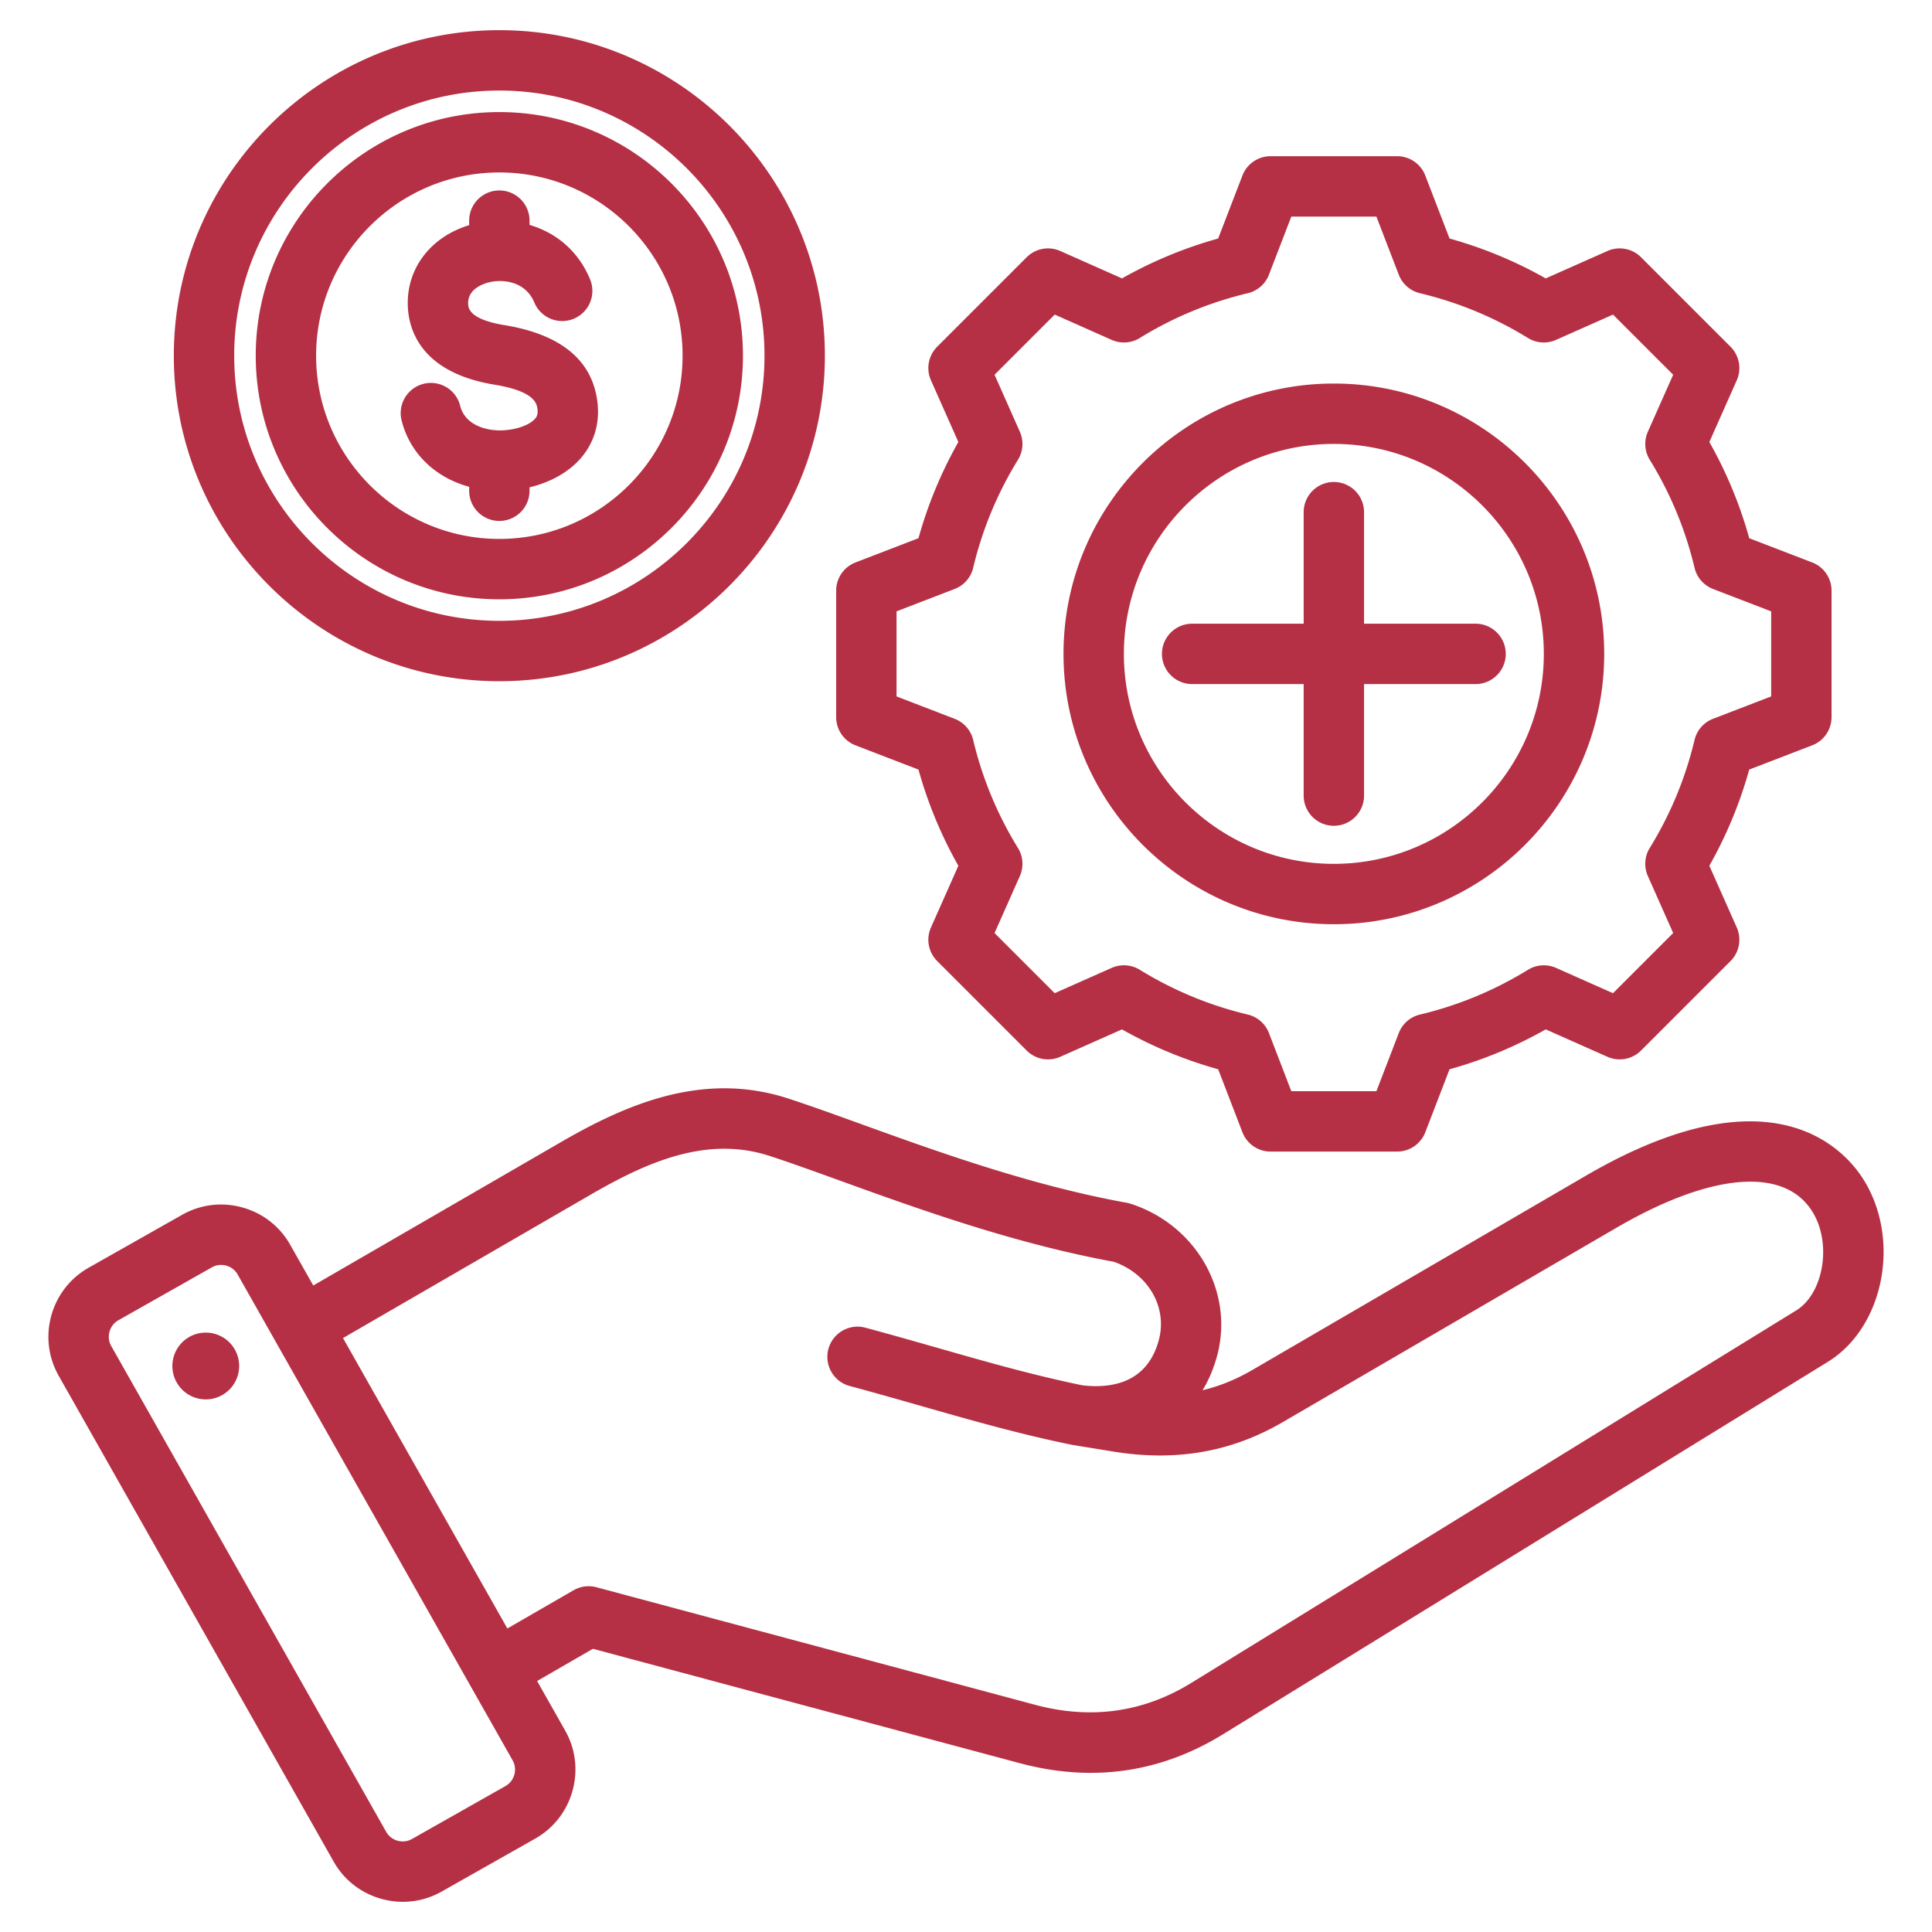
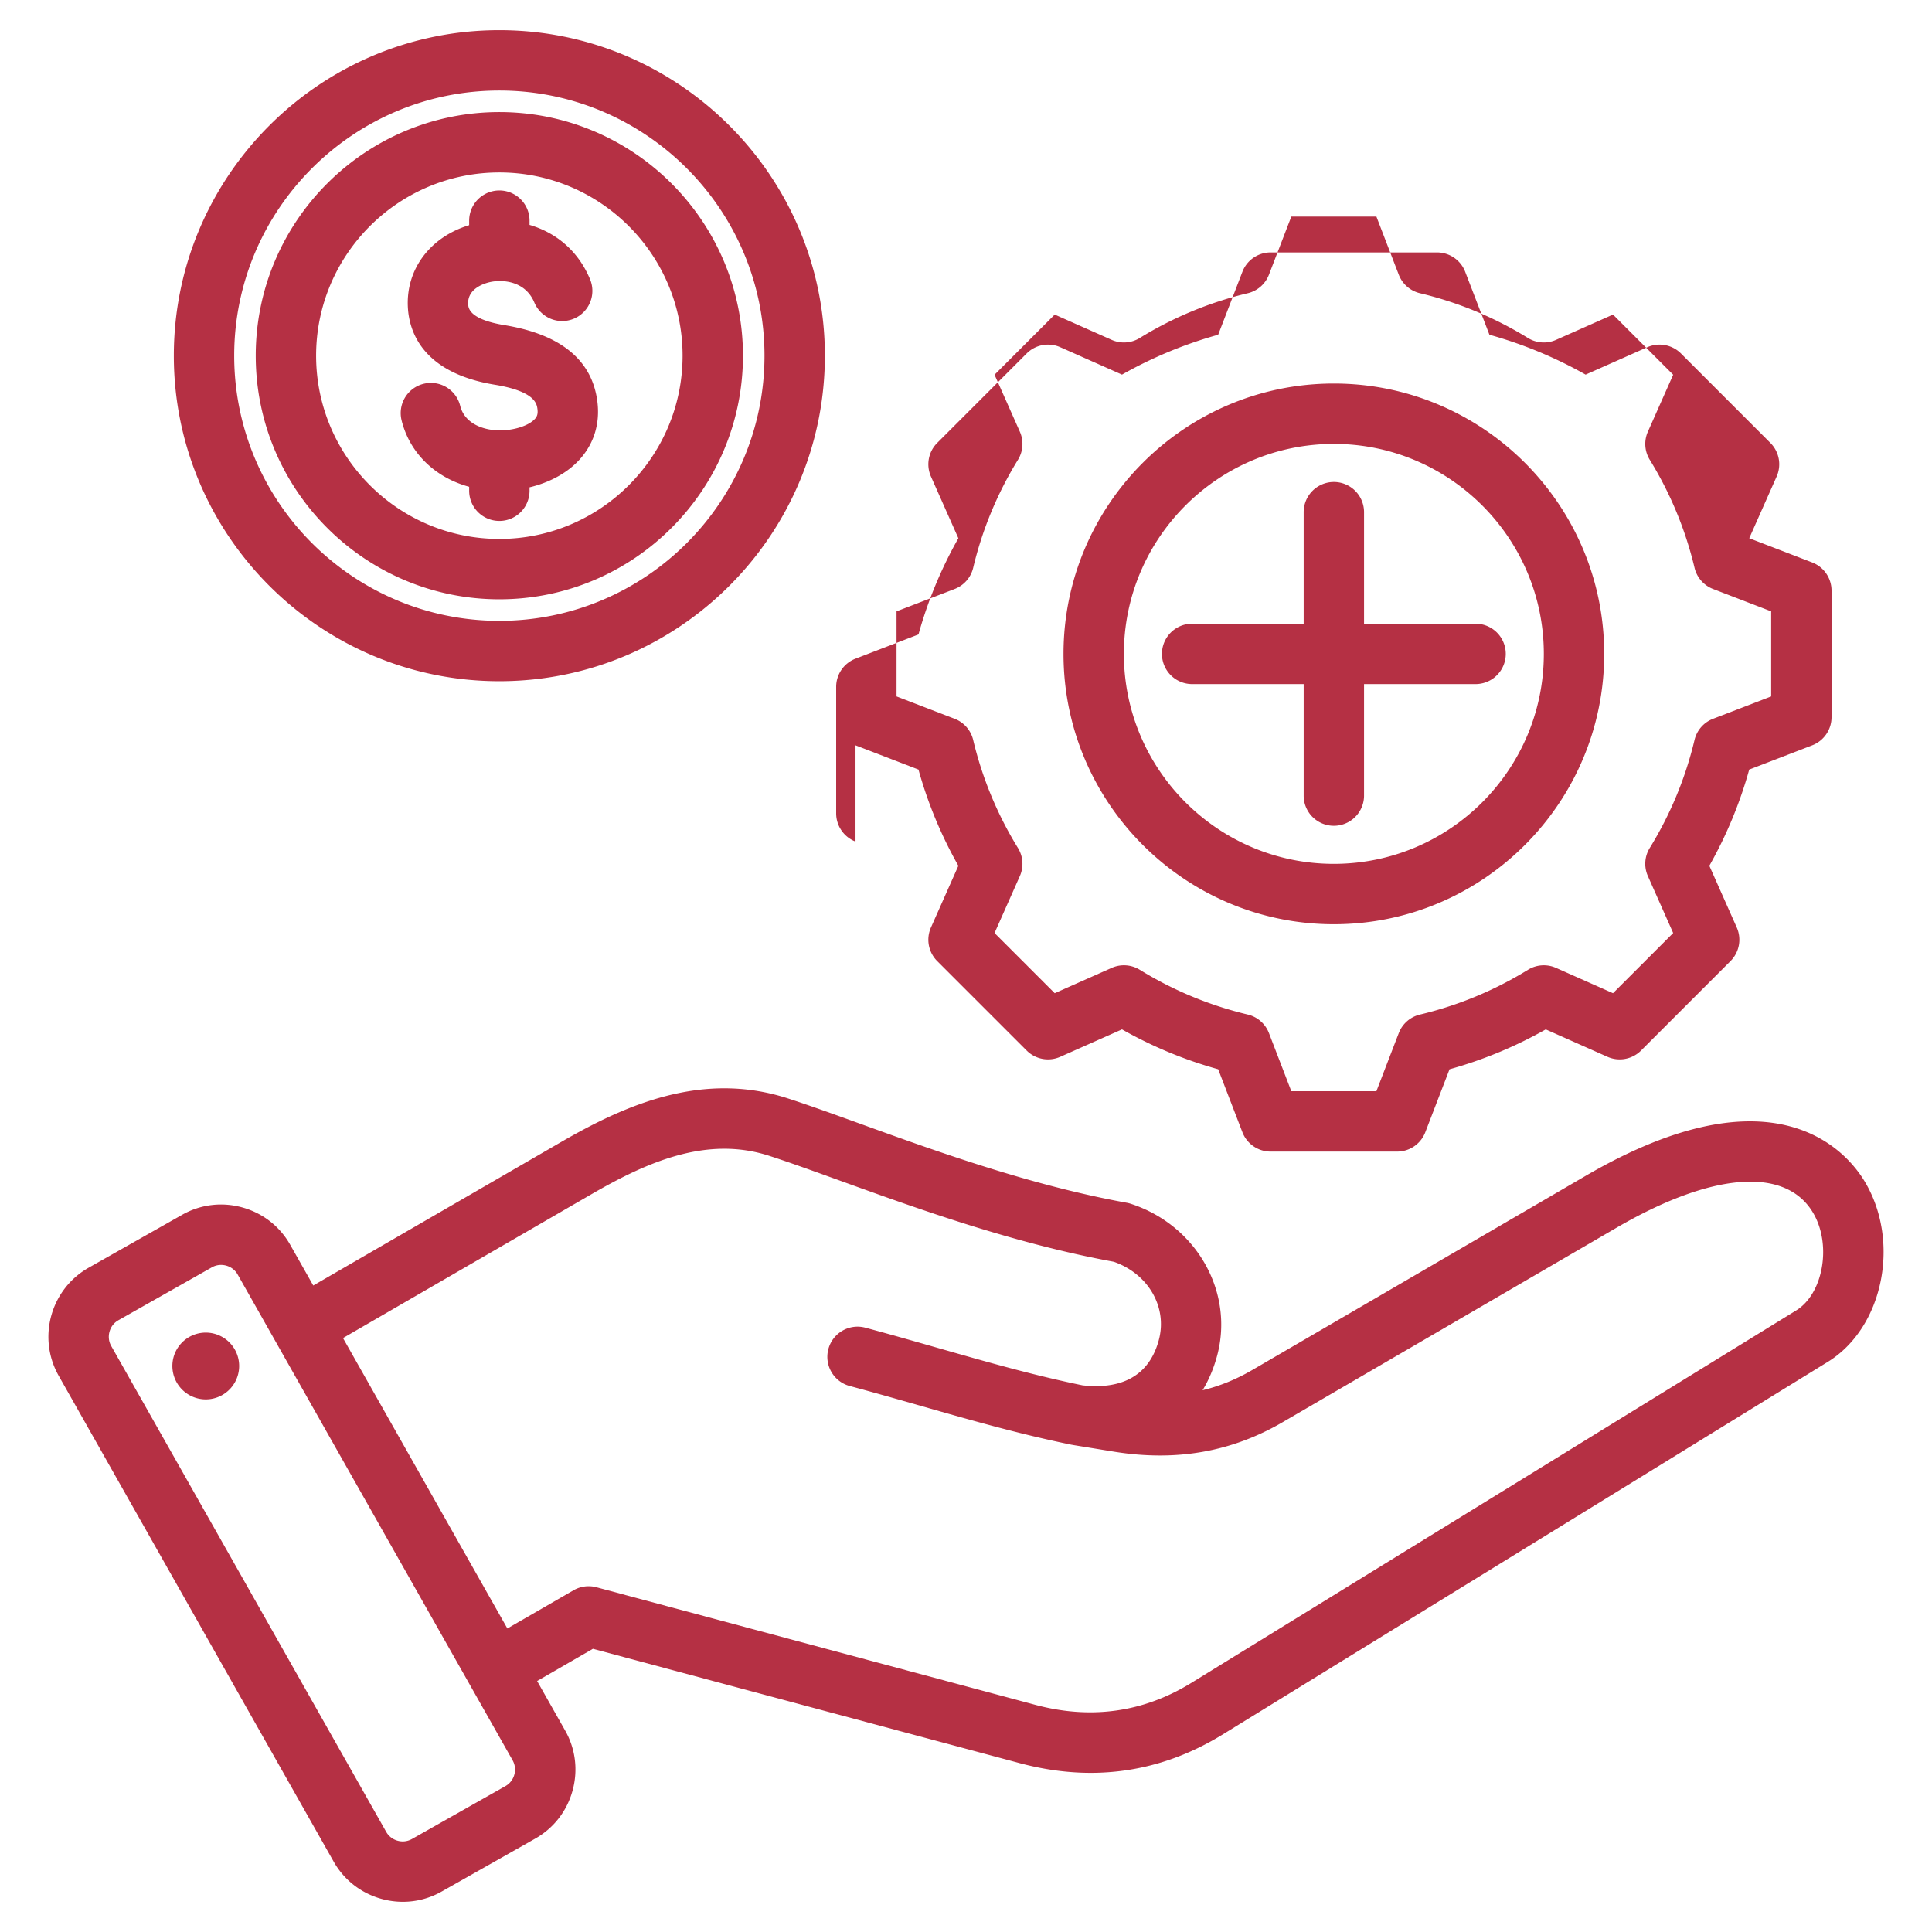
<svg xmlns="http://www.w3.org/2000/svg" width="512" height="512" x="0" y="0" viewBox="0 0 512 512" style="enable-background:new 0 0 512 512" xml:space="preserve" class="">
  <g>
-     <path d="M494.172 313.112c-4.644-7.752-23.696-30.775-73.925-1.52l-88.34 51.454c-4.295 2.501-8.661 4.288-13.21 5.38 1.652-2.724 2.953-5.788 3.857-9.163 4.538-16.938-5.527-34.621-22.913-40.256a7.977 7.977 0 0 0-1.047-.263c-25.377-4.577-50.429-13.634-70.559-20.912-6.996-2.529-13.604-4.918-19.224-6.741-22.68-7.358-43.163 1.742-60.21 11.612l-65.583 37.971-6.117-10.807c-2.757-4.871-7.258-8.38-12.675-9.881-5.417-1.5-11.083-.81-15.953 1.946L23.487 335.96c-10.081 5.706-13.64 18.548-7.935 28.628l72.871 128.757c2.756 4.871 7.258 8.38 12.675 9.882 1.874.519 3.777.776 5.667.776 3.574 0 7.101-.919 10.287-2.723l24.787-14.028c4.871-2.757 8.38-7.258 9.881-12.675 1.502-5.417.811-11.083-1.946-15.954l-7.434-13.136 14.786-8.537 113.081 30.3c6.406 1.717 12.692 2.574 18.844 2.574 12.265 0 23.991-3.408 35.027-10.201l160.316-98.716c14.683-9.04 19.345-31.822 9.778-47.795zM136.3 470.304a4.965 4.965 0 0 1-2.344 3.024l-24.787 14.029a4.967 4.967 0 0 1-3.798.452 4.962 4.962 0 0 1-3.024-2.344L29.476 356.708c-.652-1.151-.812-2.5-.453-3.799s1.192-2.373 2.344-3.024l24.787-14.028a4.921 4.921 0 0 1 2.431-.64c.455 0 .915.062 1.368.188a4.965 4.965 0 0 1 3.024 2.344l72.871 128.758a4.963 4.963 0 0 1 .452 3.797zm339.703-123.02L315.687 446c-12.674 7.803-26.582 9.753-41.341 5.797l-116.283-31.158a8.008 8.008 0 0 0-6.07.799l-17.536 10.125L90.899 354.6l65.718-38.05c14.701-8.512 30.599-15.645 47.257-10.24 5.368 1.741 11.555 3.978 18.72 6.568 20.546 7.429 46.079 16.66 72.58 21.506 9.144 3.201 14.256 12.032 11.924 20.738-3.069 11.453-12.618 12.88-20.221 12.009-13.004-2.674-25.364-6.201-38.442-9.937-6.207-1.772-12.625-3.605-19.222-5.373a8.001 8.001 0 0 0-4.141 15.455c6.47 1.733 12.824 3.548 18.968 5.303 13.486 3.852 26.224 7.489 39.943 10.294.054.011.107.015.161.025.053.01.103.025.157.034l10.986 1.787c16.467 2.635 31.08.068 44.67-7.847l88.341-51.454c25.344-14.76 44.838-16.288 52.146-4.085 5.033 8.401 2.792 21.498-4.441 25.951zm-412.737 13.3a8.85 8.85 0 1 1-17.512 2.557 8.85 8.85 0 0 1 17.512-2.557zM226.72 197.521l16.684 6.421a113.482 113.482 0 0 0 10.571 25.5l-7.261 16.348a7.999 7.999 0 0 0 1.654 8.904l23.712 23.712a7.999 7.999 0 0 0 8.904 1.655l16.355-7.264a113.523 113.523 0 0 0 25.491 10.569l6.424 16.688a8 8 0 0 0 7.466 5.126h33.533a8 8 0 0 0 7.466-5.126l6.421-16.683a113.439 113.439 0 0 0 25.5-10.572l16.348 7.261a8 8 0 0 0 8.904-1.654l23.712-23.712a7.999 7.999 0 0 0 1.654-8.904l-7.263-16.354a113.454 113.454 0 0 0 10.568-25.492l16.688-6.423a7.998 7.998 0 0 0 5.126-7.466v-33.534a8 8 0 0 0-5.126-7.466l-16.683-6.421a113.474 113.474 0 0 0-10.571-25.5l7.261-16.347a7.999 7.999 0 0 0-1.654-8.904l-23.712-23.712a8.003 8.003 0 0 0-8.904-1.655l-16.355 7.264a113.504 113.504 0 0 0-25.491-10.569l-6.424-16.689a8 8 0 0 0-7.466-5.126H336.72a8.001 8.001 0 0 0-7.466 5.126l-6.424 16.689a113.523 113.523 0 0 0-25.491 10.569l-16.355-7.264a8 8 0 0 0-8.904 1.655l-23.712 23.712a8 8 0 0 0-1.655 8.904l7.263 16.352a113.422 113.422 0 0 0-10.569 25.495l-16.687 6.423a7.998 7.998 0 0 0-5.126 7.466v33.534a7.998 7.998 0 0 0 5.126 7.464zm10.873-35.507 15.403-5.929a8 8 0 0 0 4.909-5.614 97.556 97.556 0 0 1 11.866-28.621 8.004 8.004 0 0 0 .5-7.442l-6.705-15.097 15.944-15.944 15.099 6.706a8.004 8.004 0 0 0 7.442-.5 97.601 97.601 0 0 1 28.618-11.865 8 8 0 0 0 5.614-4.909l5.93-15.405h22.547l5.93 15.405a8 8 0 0 0 5.613 4.909 97.596 97.596 0 0 1 28.619 11.865 8.004 8.004 0 0 0 7.442.5l15.099-6.706 15.944 15.944-6.703 15.092a8 8 0 0 0 .5 7.443 97.585 97.585 0 0 1 11.867 28.626 7.998 7.998 0 0 0 4.909 5.614l15.399 5.927v22.548l-15.404 5.929a8 8 0 0 0-4.909 5.614 97.587 97.587 0 0 1-11.865 28.619 7.999 7.999 0 0 0-.499 7.441l6.706 15.099-15.944 15.944-15.093-6.703a7.992 7.992 0 0 0-7.442.5 97.54 97.54 0 0 1-28.626 11.867 8 8 0 0 0-5.614 4.909l-5.927 15.399h-22.548l-5.93-15.405a8 8 0 0 0-5.614-4.909A97.574 97.574 0 0 1 302.052 257a8.01 8.01 0 0 0-7.442-.5l-15.099 6.706-15.944-15.944 6.703-15.093a7.998 7.998 0 0 0-.5-7.442 97.595 97.595 0 0 1-11.867-28.626 8 8 0 0 0-4.909-5.614l-15.4-5.928v-22.545zm115.892 82.917c39.504 0 71.644-32.14 71.644-71.644s-32.139-71.644-71.644-71.644-71.644 32.139-71.644 71.644 32.14 71.644 71.644 71.644zm0-127.287c30.682 0 55.644 24.961 55.644 55.644s-24.961 55.644-55.644 55.644-55.644-24.962-55.644-55.644 24.962-55.644 55.644-55.644zm-37.555 63.644a8 8 0 0 1 0-16h29.556v-29.556a8 8 0 0 1 16 0v29.556h29.556a8 8 0 0 1 0 16h-29.556v29.556a8 8 0 0 1-16 0v-29.556zm-183.597-.76c47.567 0 86.266-38.699 86.266-86.266S179.9 7.996 132.333 7.996 46.067 46.695 46.067 94.262s38.699 86.266 86.266 86.266zm0-156.532c38.745 0 70.266 31.521 70.266 70.266s-31.521 70.266-70.266 70.266-70.266-31.521-70.266-70.266c0-38.745 31.521-70.266 70.266-70.266zm0 134.824c35.598 0 64.558-28.96 64.558-64.558s-28.96-64.558-64.558-64.558-64.558 28.96-64.558 64.558 28.96 64.558 64.558 64.558zm0-113.116c26.775 0 48.558 21.783 48.558 48.558s-21.783 48.558-48.558 48.558-48.558-21.783-48.558-48.558 21.783-48.558 48.558-48.558zm9.473 65.257c.491-.568.786-1.209.63-2.496-.172-1.419-.576-4.744-11.348-6.513-19.299-3.168-22.696-14.27-23.003-20.605-.489-10.064 5.97-18.559 16.249-21.672v-1.202a8 8 0 0 1 16 0v1.129c6.595 1.932 12.703 6.464 16.027 14.382a8 8 0 0 1-4.279 10.473 7.999 7.999 0 0 1-10.473-4.279c-2.447-5.829-8.566-6.146-11.793-5.413-1.399.317-5.95 1.674-5.749 5.806.048 1.001.196 4.047 9.614 5.593 15.007 2.465 23.297 9.319 24.639 20.374.682 5.616-.844 10.765-4.412 14.891-3.196 3.695-8.022 6.393-13.574 7.716v.909a8 8 0 0 1-16 0v-1.05c-8.945-2.424-15.728-8.854-17.906-17.591a8 8 0 0 1 15.525-3.871c1.239 4.971 6.635 6.625 10.93 6.514 3.755-.091 7.425-1.363 8.923-3.095z" fill="#b53044" opacity="1" data-original="#000000" />
+     <path d="M494.172 313.112c-4.644-7.752-23.696-30.775-73.925-1.52l-88.34 51.454c-4.295 2.501-8.661 4.288-13.21 5.38 1.652-2.724 2.953-5.788 3.857-9.163 4.538-16.938-5.527-34.621-22.913-40.256a7.977 7.977 0 0 0-1.047-.263c-25.377-4.577-50.429-13.634-70.559-20.912-6.996-2.529-13.604-4.918-19.224-6.741-22.68-7.358-43.163 1.742-60.21 11.612l-65.583 37.971-6.117-10.807c-2.757-4.871-7.258-8.38-12.675-9.881-5.417-1.5-11.083-.81-15.953 1.946L23.487 335.96c-10.081 5.706-13.64 18.548-7.935 28.628l72.871 128.757c2.756 4.871 7.258 8.38 12.675 9.882 1.874.519 3.777.776 5.667.776 3.574 0 7.101-.919 10.287-2.723l24.787-14.028c4.871-2.757 8.38-7.258 9.881-12.675 1.502-5.417.811-11.083-1.946-15.954l-7.434-13.136 14.786-8.537 113.081 30.3c6.406 1.717 12.692 2.574 18.844 2.574 12.265 0 23.991-3.408 35.027-10.201l160.316-98.716c14.683-9.04 19.345-31.822 9.778-47.795zM136.3 470.304a4.965 4.965 0 0 1-2.344 3.024l-24.787 14.029a4.967 4.967 0 0 1-3.798.452 4.962 4.962 0 0 1-3.024-2.344L29.476 356.708c-.652-1.151-.812-2.5-.453-3.799s1.192-2.373 2.344-3.024l24.787-14.028a4.921 4.921 0 0 1 2.431-.64c.455 0 .915.062 1.368.188a4.965 4.965 0 0 1 3.024 2.344l72.871 128.758a4.963 4.963 0 0 1 .452 3.797zm339.703-123.02L315.687 446c-12.674 7.803-26.582 9.753-41.341 5.797l-116.283-31.158a8.008 8.008 0 0 0-6.07.799l-17.536 10.125L90.899 354.6l65.718-38.05c14.701-8.512 30.599-15.645 47.257-10.24 5.368 1.741 11.555 3.978 18.72 6.568 20.546 7.429 46.079 16.66 72.58 21.506 9.144 3.201 14.256 12.032 11.924 20.738-3.069 11.453-12.618 12.88-20.221 12.009-13.004-2.674-25.364-6.201-38.442-9.937-6.207-1.772-12.625-3.605-19.222-5.373a8.001 8.001 0 0 0-4.141 15.455c6.47 1.733 12.824 3.548 18.968 5.303 13.486 3.852 26.224 7.489 39.943 10.294.054.011.107.015.161.025.053.01.103.025.157.034l10.986 1.787c16.467 2.635 31.08.068 44.67-7.847l88.341-51.454c25.344-14.76 44.838-16.288 52.146-4.085 5.033 8.401 2.792 21.498-4.441 25.951zm-412.737 13.3a8.85 8.85 0 1 1-17.512 2.557 8.85 8.85 0 0 1 17.512-2.557zM226.72 197.521l16.684 6.421a113.482 113.482 0 0 0 10.571 25.5l-7.261 16.348a7.999 7.999 0 0 0 1.654 8.904l23.712 23.712a7.999 7.999 0 0 0 8.904 1.655l16.355-7.264a113.523 113.523 0 0 0 25.491 10.569l6.424 16.688a8 8 0 0 0 7.466 5.126h33.533a8 8 0 0 0 7.466-5.126l6.421-16.683a113.439 113.439 0 0 0 25.5-10.572l16.348 7.261a8 8 0 0 0 8.904-1.654l23.712-23.712a7.999 7.999 0 0 0 1.654-8.904l-7.263-16.354a113.454 113.454 0 0 0 10.568-25.492l16.688-6.423a7.998 7.998 0 0 0 5.126-7.466v-33.534a8 8 0 0 0-5.126-7.466l-16.683-6.421l7.261-16.347a7.999 7.999 0 0 0-1.654-8.904l-23.712-23.712a8.003 8.003 0 0 0-8.904-1.655l-16.355 7.264a113.504 113.504 0 0 0-25.491-10.569l-6.424-16.689a8 8 0 0 0-7.466-5.126H336.72a8.001 8.001 0 0 0-7.466 5.126l-6.424 16.689a113.523 113.523 0 0 0-25.491 10.569l-16.355-7.264a8 8 0 0 0-8.904 1.655l-23.712 23.712a8 8 0 0 0-1.655 8.904l7.263 16.352a113.422 113.422 0 0 0-10.569 25.495l-16.687 6.423a7.998 7.998 0 0 0-5.126 7.466v33.534a7.998 7.998 0 0 0 5.126 7.464zm10.873-35.507 15.403-5.929a8 8 0 0 0 4.909-5.614 97.556 97.556 0 0 1 11.866-28.621 8.004 8.004 0 0 0 .5-7.442l-6.705-15.097 15.944-15.944 15.099 6.706a8.004 8.004 0 0 0 7.442-.5 97.601 97.601 0 0 1 28.618-11.865 8 8 0 0 0 5.614-4.909l5.93-15.405h22.547l5.93 15.405a8 8 0 0 0 5.613 4.909 97.596 97.596 0 0 1 28.619 11.865 8.004 8.004 0 0 0 7.442.5l15.099-6.706 15.944 15.944-6.703 15.092a8 8 0 0 0 .5 7.443 97.585 97.585 0 0 1 11.867 28.626 7.998 7.998 0 0 0 4.909 5.614l15.399 5.927v22.548l-15.404 5.929a8 8 0 0 0-4.909 5.614 97.587 97.587 0 0 1-11.865 28.619 7.999 7.999 0 0 0-.499 7.441l6.706 15.099-15.944 15.944-15.093-6.703a7.992 7.992 0 0 0-7.442.5 97.54 97.54 0 0 1-28.626 11.867 8 8 0 0 0-5.614 4.909l-5.927 15.399h-22.548l-5.93-15.405a8 8 0 0 0-5.614-4.909A97.574 97.574 0 0 1 302.052 257a8.01 8.01 0 0 0-7.442-.5l-15.099 6.706-15.944-15.944 6.703-15.093a7.998 7.998 0 0 0-.5-7.442 97.595 97.595 0 0 1-11.867-28.626 8 8 0 0 0-4.909-5.614l-15.4-5.928v-22.545zm115.892 82.917c39.504 0 71.644-32.14 71.644-71.644s-32.139-71.644-71.644-71.644-71.644 32.139-71.644 71.644 32.14 71.644 71.644 71.644zm0-127.287c30.682 0 55.644 24.961 55.644 55.644s-24.961 55.644-55.644 55.644-55.644-24.962-55.644-55.644 24.962-55.644 55.644-55.644zm-37.555 63.644a8 8 0 0 1 0-16h29.556v-29.556a8 8 0 0 1 16 0v29.556h29.556a8 8 0 0 1 0 16h-29.556v29.556a8 8 0 0 1-16 0v-29.556zm-183.597-.76c47.567 0 86.266-38.699 86.266-86.266S179.9 7.996 132.333 7.996 46.067 46.695 46.067 94.262s38.699 86.266 86.266 86.266zm0-156.532c38.745 0 70.266 31.521 70.266 70.266s-31.521 70.266-70.266 70.266-70.266-31.521-70.266-70.266c0-38.745 31.521-70.266 70.266-70.266zm0 134.824c35.598 0 64.558-28.96 64.558-64.558s-28.96-64.558-64.558-64.558-64.558 28.96-64.558 64.558 28.96 64.558 64.558 64.558zm0-113.116c26.775 0 48.558 21.783 48.558 48.558s-21.783 48.558-48.558 48.558-48.558-21.783-48.558-48.558 21.783-48.558 48.558-48.558zm9.473 65.257c.491-.568.786-1.209.63-2.496-.172-1.419-.576-4.744-11.348-6.513-19.299-3.168-22.696-14.27-23.003-20.605-.489-10.064 5.97-18.559 16.249-21.672v-1.202a8 8 0 0 1 16 0v1.129c6.595 1.932 12.703 6.464 16.027 14.382a8 8 0 0 1-4.279 10.473 7.999 7.999 0 0 1-10.473-4.279c-2.447-5.829-8.566-6.146-11.793-5.413-1.399.317-5.95 1.674-5.749 5.806.048 1.001.196 4.047 9.614 5.593 15.007 2.465 23.297 9.319 24.639 20.374.682 5.616-.844 10.765-4.412 14.891-3.196 3.695-8.022 6.393-13.574 7.716v.909a8 8 0 0 1-16 0v-1.05c-8.945-2.424-15.728-8.854-17.906-17.591a8 8 0 0 1 15.525-3.871c1.239 4.971 6.635 6.625 10.93 6.514 3.755-.091 7.425-1.363 8.923-3.095z" fill="#b53044" opacity="1" data-original="#000000" />
  </g>
</svg>